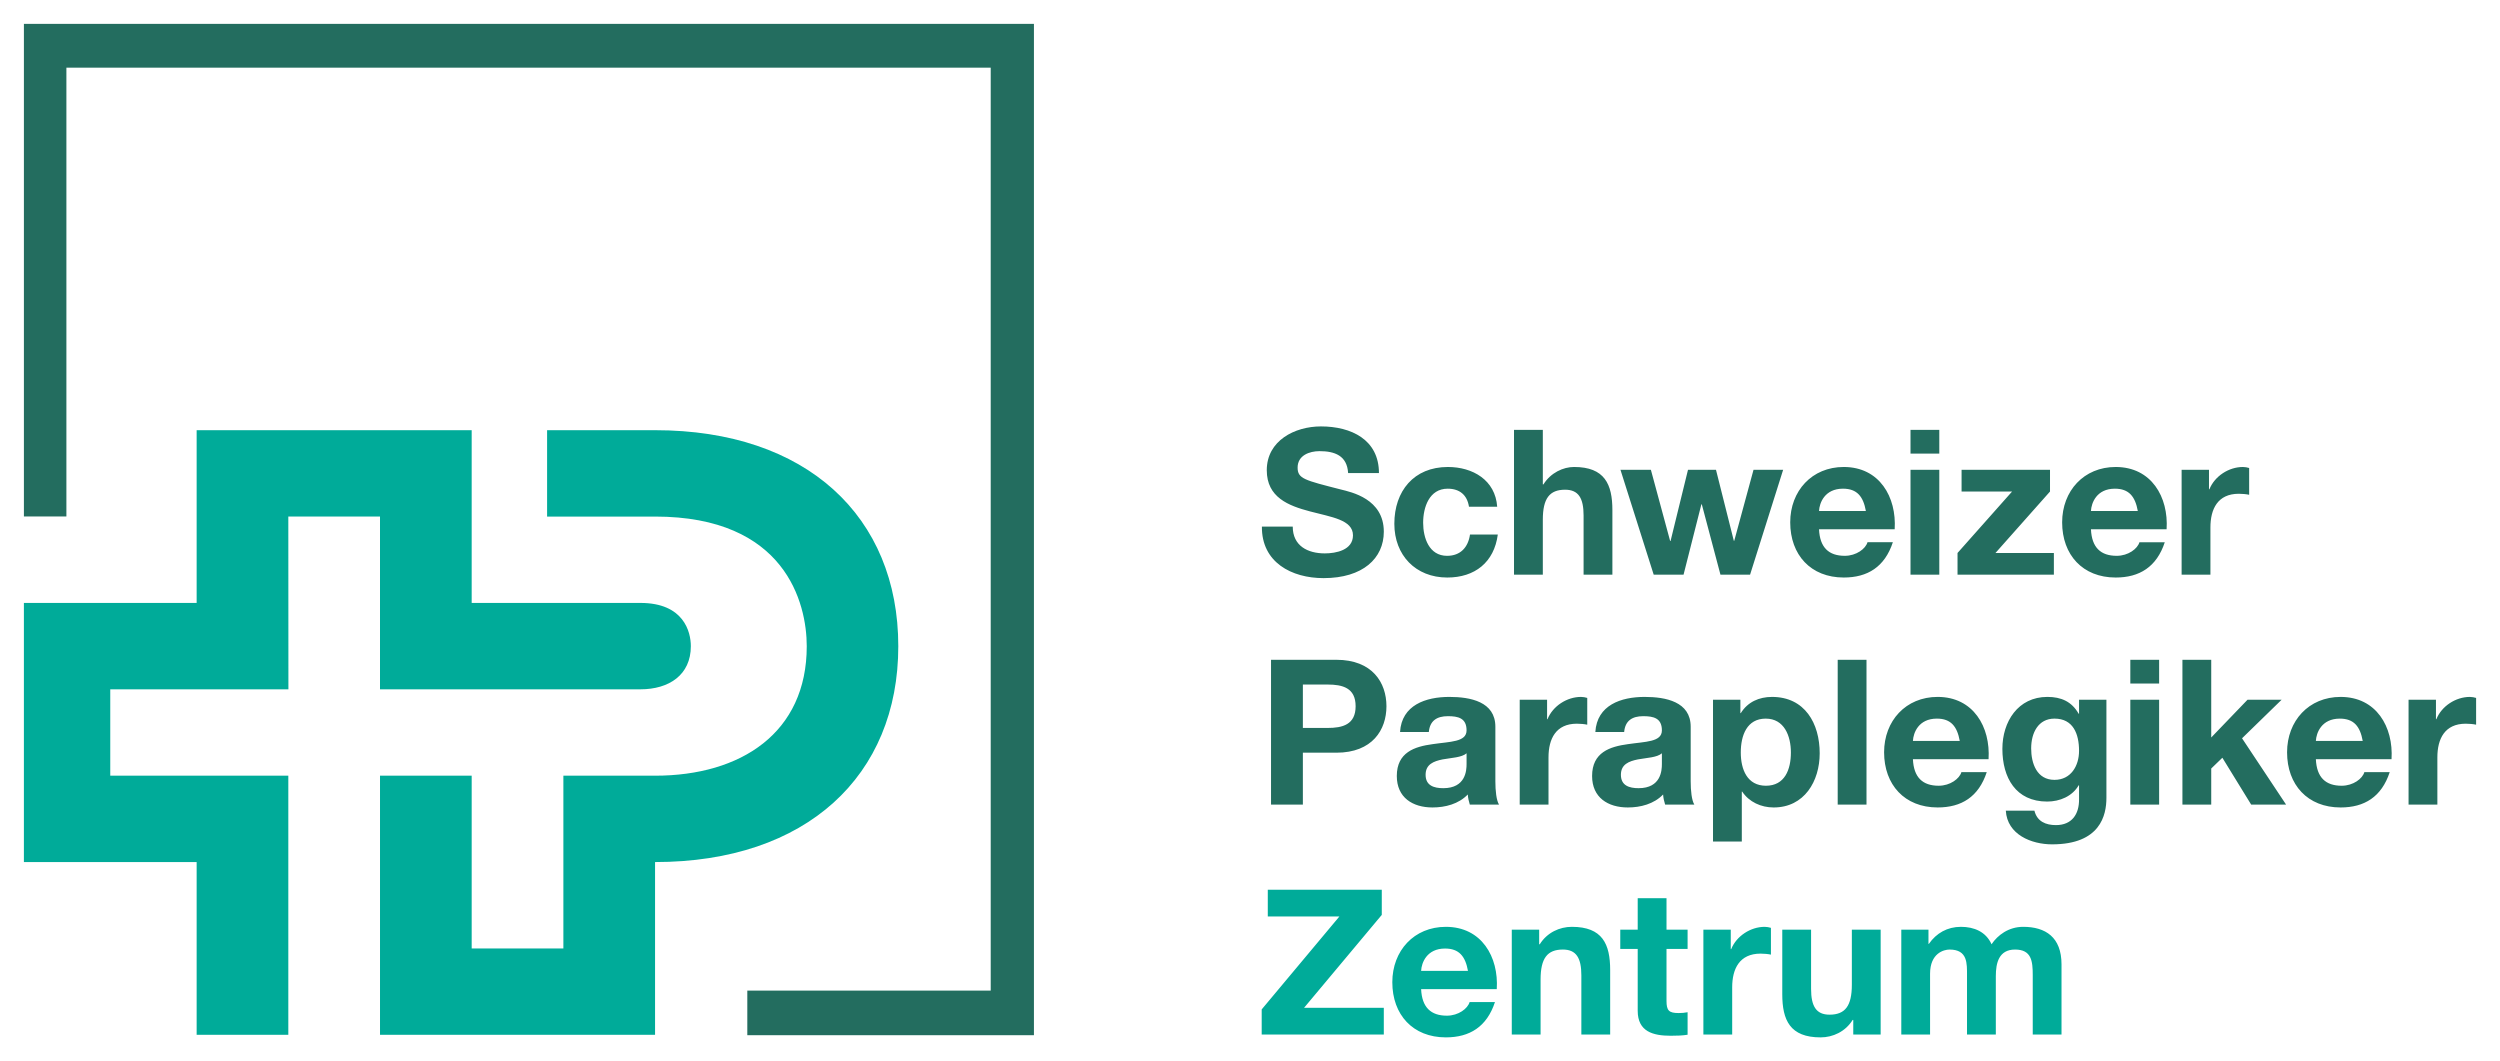
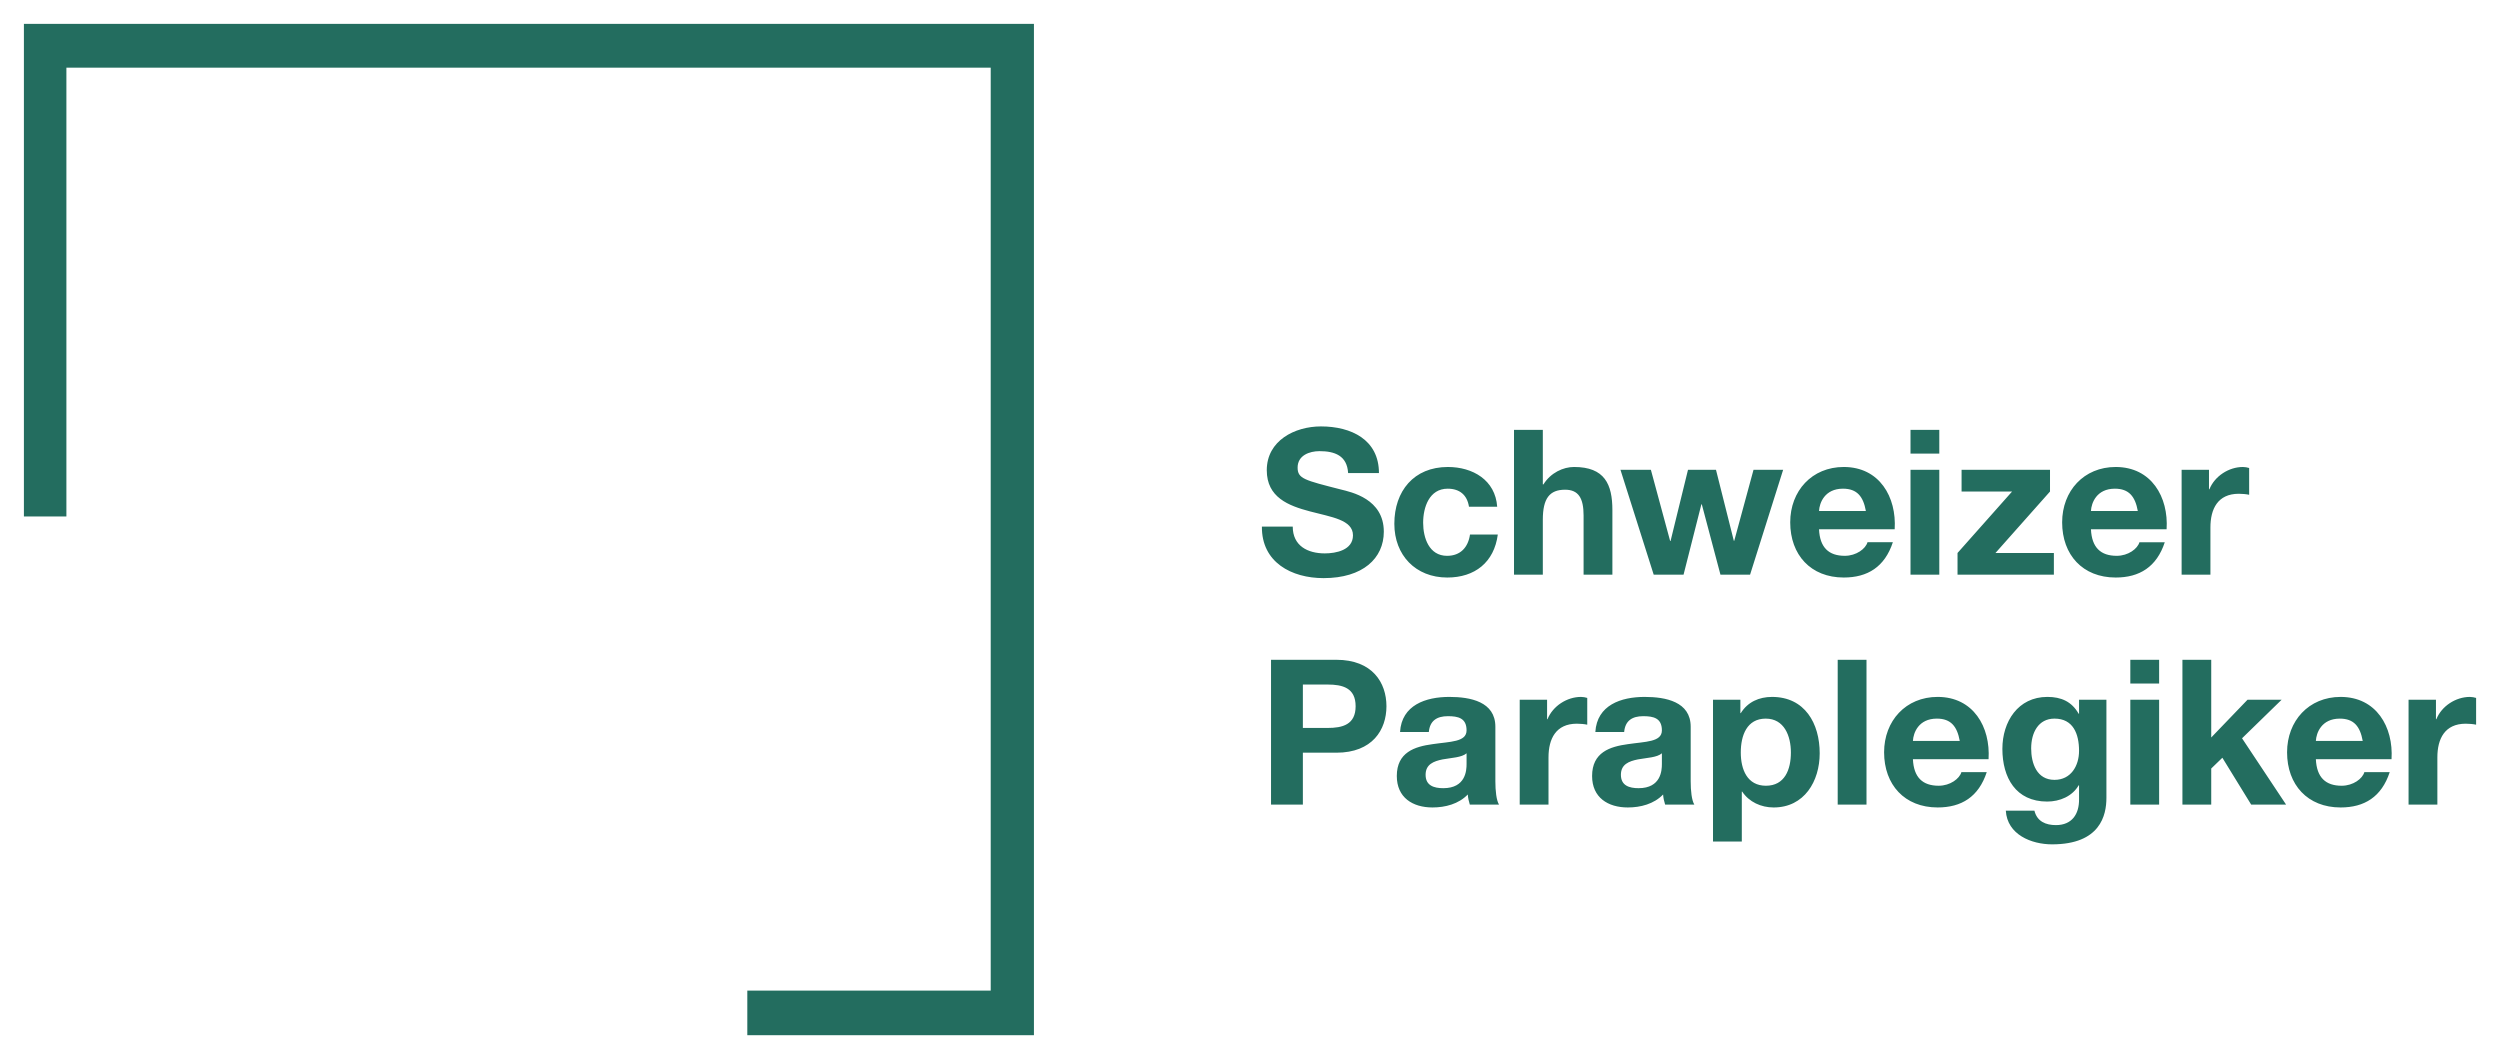
<svg xmlns="http://www.w3.org/2000/svg" version="1.1" width="523.196" height="222.1" id="svg3677">
  <defs id="defs3679" />
  <g transform="translate(-88.402,-421.312)" id="layer1">
-     <path d="m 486.304,615.872 5.685,0 0,2.97 0.087,0 c 1.569,-2.251 3.863,-3.564 6.704,-3.564 2.76,0 5.225,1.021 6.412,3.647 1.272,-1.906 3.565,-3.647 6.623,-3.647 4.669,0 8.018,2.165 8.018,7.853 l 0,14.69 -6.022,0 0,-12.441 c 0,-2.926 -0.259,-5.348 -3.698,-5.348 -3.397,0 -4.028,2.803 -4.028,5.563 l 0,12.226 -6.031,0 0,-12.314 c 0,-2.545 0.168,-5.475 -3.653,-5.475 -1.187,0 -4.077,0.766 -4.077,5.052 l 0,12.737 -6.022,0 0,-21.948 m -4.323,21.948 -5.73,0 0,-3.059 -0.126,0 c -1.53,2.461 -4.161,3.651 -6.707,3.651 -6.412,0 -8.024,-3.609 -8.024,-9.04 l 0,-13.5 6.028,0 0,12.394 c 0,3.611 1.061,5.393 3.86,5.393 3.271,0 4.672,-1.823 4.672,-6.283 l 0,-11.504 6.028,0 0,21.948 m -37.098,-21.948 5.73,0 0,4.076 0.087,0 c 1.106,-2.76 4.074,-4.67 7.002,-4.67 0.424,0 0.935,0.086 1.317,0.21 l 0,5.605 c -0.55,-0.125 -1.443,-0.21 -2.162,-0.21 -4.416,0 -5.946,3.18 -5.946,7.046 l 0,9.891 -6.028,0 0,-21.948 m -7.717,-5e-5 4.413,0 0,4.034 -4.413,0 0,10.866 c 0,2.037 0.511,2.548 2.546,2.548 0.637,0 1.233,-0.044 1.867,-0.172 l 0,4.71 c -1.019,0.174 -2.333,0.212 -3.52,0.212 -3.692,0 -6.92,-0.849 -6.92,-5.221 l 0,-12.945 -3.65,0 0,-4.034 3.65,0 0,-6.581 6.028,0 0,6.581 m -32.381,2.3e-4 5.73,0 0,3.053 0.129,0 c 1.527,-2.457 4.161,-3.647 6.707,-3.647 6.409,0 8.024,3.609 8.024,9.042 l 0,13.5 -6.031,0 0,-12.397 c 0,-3.605 -1.058,-5.391 -3.86,-5.391 -3.271,0 -4.672,1.825 -4.672,6.285 l 0,11.504 -6.028,0 0,-21.948 m -9.169,8.617 c -0.55,-3.056 -1.865,-4.668 -4.796,-4.668 -3.82,0 -4.923,2.972 -5.007,4.668 l 9.804,0 z m -9.804,3.821 c 0.17,3.819 2.036,5.561 5.39,5.561 2.42,0 4.371,-1.486 4.756,-2.845 l 5.306,0 c -1.699,5.182 -5.306,7.387 -10.272,7.387 -6.922,0 -11.208,-4.754 -11.208,-11.545 0,-6.582 4.541,-11.59 11.208,-11.59 7.47,0 11.078,6.283 10.651,13.033 l -15.831,0 m -33.365,4.246 16.259,-19.445 -14.983,0 0,-5.603 23.856,0 0,5.266 -16.259,19.44 16.683,0 0,5.605 -25.556,0 0,-5.263 M 222.441,547.492 c 9.053,0 10.539,6.044 10.539,9.052 0,6.016 -4.567,9.026 -10.539,9.026 l -54.513,0 0,-36.153 -19.187,0 0.02,36.153 -37.283,0 0,18.077 37.263,0 0,54.225 -19.185,0 0,-36.15 -36.154,0 0,-54.229 36.154,0 0,-36.152 57.559,0 0,36.152 35.326,0 m 3.049,-18.075 c 27.266,0 31.747,18.075 31.747,27.138 0,18.119 -13.764,27.092 -31.747,27.092 l -19.186,0 0,36.151 -19.189,0 0,-36.151 -19.186,0 0,54.225 57.561,0 0,-36.15 c 31.708,0 50.904,-18.075 50.904,-45.167 0,-27.138 -19.195,-45.214 -50.904,-45.214 l -22.594,0 0,18.077 22.594,0 0,0" id="path38" style="fill:#00ab99;fill-opacity:1;fill-rule:nonzero;stroke:none" />
    <path d="m 592.462,567.754 5.733,0 0,4.075 0.084,0 c 1.103,-2.759 4.077,-4.668 7.005,-4.668 0.424,0 0.932,0.086 1.314,0.211 l 0,5.603 c -0.55,-0.128 -1.443,-0.21 -2.162,-0.21 -4.416,0 -5.946,3.18 -5.946,7.048 l 0,9.887 -6.028,0 0,-21.946 m -9.593,8.622 c -0.547,-3.059 -1.867,-4.673 -4.795,-4.673 -3.821,0 -4.924,2.97 -5.012,4.673 l 9.807,0 z m -9.807,3.816 c 0.171,3.821 2.041,5.558 5.393,5.558 2.423,0 4.374,-1.482 4.753,-2.843 l 5.309,0 c -1.702,5.183 -5.309,7.389 -10.273,7.389 -6.92,0 -11.207,-4.756 -11.207,-11.545 0,-6.582 4.543,-11.591 11.207,-11.591 7.471,0 11.078,6.284 10.654,13.032 l -15.837,0 m -27.925,-20.801 6.028,0 0,16.26 7.594,-7.898 7.137,0 -8.282,8.066 9.217,13.879 -7.305,0 -6.031,-9.807 -2.33,2.254 0,7.553 -6.028,0 0,-30.308 m -4.876,4.967 -6.028,0 0,-4.967 6.028,0 0,4.967 z m -6.028,3.395 6.028,0 0,21.946 -6.028,0 0,-21.946 m -35.694,8.622 c -0.553,-3.059 -1.867,-4.673 -4.795,-4.673 -3.824,0 -4.927,2.97 -5.008,4.673 l 9.804,0 z m -9.804,3.816 c 0.168,3.821 2.035,5.558 5.39,5.558 2.417,0 4.371,-1.482 4.756,-2.843 l 5.303,0 c -1.696,5.183 -5.303,7.389 -10.273,7.389 -6.917,0 -11.207,-4.756 -11.207,-11.545 0,-6.582 4.543,-11.591 11.207,-11.591 7.471,0 11.078,6.284 10.654,13.032 l -15.831,0 m -15.741,9.507 6.027,0 0,-30.308 -6.027,0 0,30.308 z M 436.198,578.959 c -1.019,0.893 -3.142,0.934 -5.008,1.277 -1.87,0.379 -3.568,1.018 -3.568,3.225 0,2.251 1.741,2.801 3.695,2.801 4.711,0 4.882,-3.735 4.882,-5.049 l 0,-2.253 z m -13.925,-4.455 c 0.34,-5.645 5.393,-7.343 10.318,-7.343 4.371,0 9.635,0.975 9.635,6.239 l 0,11.421 c 0,1.992 0.213,3.993 0.764,4.879 l -6.112,0 c -0.21,-0.676 -0.385,-1.4 -0.424,-2.12 -1.912,1.992 -4.714,2.716 -7.386,2.716 -4.161,0 -7.474,-2.08 -7.474,-6.581 0,-4.964 3.737,-6.156 7.474,-6.664 3.692,-0.551 7.131,-0.424 7.131,-2.89 0,-2.586 -1.786,-2.968 -3.905,-2.968 -2.294,0 -3.779,0.934 -3.992,3.311 l -6.028,0 m -15.828,-6.75 5.727,0 0,4.075 0.087,0 c 1.103,-2.759 4.074,-4.668 7.005,-4.668 0.424,0 0.935,0.086 1.314,0.211 l 0,5.603 c -0.553,-0.128 -1.443,-0.21 -2.165,-0.21 -4.413,0 -5.943,3.18 -5.943,7.048 l 0,9.887 -6.025,0 0,-21.946 m -11.123,11.205 c -1.019,0.893 -3.142,0.934 -5.008,1.277 -1.866,0.379 -3.565,1.018 -3.565,3.225 0,2.251 1.739,2.801 3.694,2.801 4.711,0 4.88,-3.735 4.88,-5.049 l 0,-2.253 z m -13.921,-4.455 c 0.338,-5.645 5.391,-7.343 10.314,-7.343 4.37,0 9.634,0.975 9.634,6.239 l 0,11.421 c 0,1.992 0.213,3.993 0.767,4.879 l -6.115,0 c -0.21,-0.676 -0.379,-1.4 -0.424,-2.12 -1.911,1.992 -4.712,2.716 -7.388,2.716 -4.158,0 -7.467,-2.08 -7.467,-6.581 0,-4.964 3.734,-6.156 7.467,-6.664 3.696,-0.551 7.132,-0.424 7.132,-2.89 0,-2.586 -1.781,-2.968 -3.905,-2.968 -2.29,0 -3.776,0.934 -3.992,3.311 l -6.024,0 m -20.336,-0.849 5.181,0 c 3.099,0 5.858,-0.68 5.858,-4.542 0,-3.861 -2.759,-4.541 -5.858,-4.541 l -5.181,0 0,9.084 z m -6.663,-14.263 13.668,0 c 7.555,0 10.487,4.798 10.487,9.721 0,4.924 -2.931,9.723 -10.487,9.723 l -7.005,0 0,10.864 -6.663,0 0,-30.308 m 190.567,-39.756 5.73,0 0,4.076 0.084,0 c 1.103,-2.76 4.074,-4.669 7.005,-4.669 0.424,0 0.935,0.086 1.314,0.211 l 0,5.604 c -0.55,-0.127 -1.44,-0.211 -2.165,-0.211 -4.413,0 -5.94,3.184 -5.94,7.046 l 0,9.891 -6.028,0 0,-21.948 m -9.169,8.618 c -0.553,-3.058 -1.87,-4.67 -4.798,-4.67 -3.821,0 -4.924,2.974 -5.008,4.67 l 9.807,0 z m -9.807,3.821 c 0.171,3.819 2.038,5.559 5.39,5.559 2.42,0 4.374,-1.484 4.756,-2.843 l 5.306,0 c -1.699,5.18 -5.306,7.386 -10.273,7.386 -6.92,0 -11.207,-4.754 -11.207,-11.546 0,-6.58 4.543,-11.588 11.207,-11.588 7.474,0 11.081,6.283 10.654,13.033 l -15.834,0 m -27.922,4.965 11.418,-12.861 -10.57,0 0,-4.544 18.507,0 0,4.544 -11.415,12.861 12.224,0 0,4.543 -20.163,0 0,-4.543 m -3.815,-20.8 -6.025,0 0,-4.967 6.025,0 0,4.967 z m -6.025,3.395 6.025,0 0,21.948 -6.025,0 0,-21.948 m -9.341,8.618 c -0.55,-3.058 -1.867,-4.67 -4.795,-4.67 -3.821,0 -4.927,2.974 -5.011,4.67 l 9.807,0 z m -9.807,3.821 c 0.168,3.819 2.038,5.559 5.39,5.559 2.423,0 4.374,-1.484 4.756,-2.843 l 5.306,0 c -1.699,5.18 -5.306,7.386 -10.273,7.386 -6.917,0 -11.207,-4.754 -11.207,-11.546 0,-6.58 4.543,-11.588 11.207,-11.588 7.471,0 11.078,6.283 10.654,13.033 l -15.834,0 m -14.43,9.509 -6.196,0 -3.905,-14.732 -0.087,0 -3.734,14.732 -6.244,0 -6.957,-21.948 6.367,0 4.031,14.903 0.084,0 3.65,-14.903 5.859,0 3.734,14.859 0.084,0 4.034,-14.859 6.199,0 -6.92,21.948 m -49.402,-30.311 6.031,0 0,11.419 0.126,0 c 1.527,-2.461 4.158,-3.65 6.409,-3.65 6.409,0 8.024,3.61 8.024,9.042 l 0,13.499 -6.028,0 0,-12.396 c 0,-3.609 -1.061,-5.39 -3.863,-5.39 -3.268,0 -4.669,1.825 -4.669,6.282 l 0,11.505 -6.031,0 0,-30.311 m -9.422,16.09 c -0.382,-2.464 -1.953,-3.779 -4.459,-3.779 -3.862,0 -5.135,3.905 -5.135,7.132 0,3.141 1.231,6.919 5.009,6.919 2.8,0 4.414,-1.782 4.796,-4.457 l 5.82,0 c -0.767,5.815 -4.801,8.999 -10.574,8.999 -6.622,0 -11.079,-4.668 -11.079,-11.248 0,-6.836 4.074,-11.887 11.207,-11.887 5.179,0 9.932,2.716 10.317,8.32 l -5.901,0 m -36.886,4.158 c 0,4.034 3.141,5.606 6.706,5.606 2.336,0 5.9,-0.679 5.9,-3.779 0,-3.269 -4.541,-3.821 -8.995,-5.01 -4.503,-1.19 -9.045,-2.928 -9.045,-8.617 0,-6.198 5.86,-9.168 11.337,-9.168 6.323,0 12.138,2.76 12.138,9.762 l -6.452,0 c -0.212,-3.65 -2.803,-4.585 -5.984,-4.585 -2.125,0 -4.585,0.891 -4.585,3.439 0,2.336 1.443,2.633 9.041,4.583 2.207,0.553 8.999,1.954 8.999,8.831 0,5.562 -4.374,9.72 -12.609,9.72 -6.704,0 -12.987,-3.311 -12.905,-10.783 l 6.454,0 m 164.557,46.935 c 0,-3.572 -1.233,-6.752 -5.138,-6.752 -3.397,0 -4.882,2.97 -4.882,6.238 0,3.144 1.19,6.581 4.882,6.581 3.436,0 5.138,-2.931 5.138,-6.066 z m 5.727,9.844 c 0,3.609 -1.272,9.718 -11.373,9.718 -4.329,0 -9.383,-2.035 -9.68,-7.046 l 5.986,0 c 0.553,2.256 2.378,3.019 4.5,3.019 3.352,0 4.882,-2.296 4.84,-5.437 l 0,-2.889 -0.084,0 c -1.32,2.297 -3.95,3.399 -6.581,3.399 -6.581,0 -9.38,-5.011 -9.38,-11.036 0,-5.689 3.268,-10.866 9.422,-10.866 2.886,0 5.093,0.975 6.539,3.523 l 0.084,0 0,-2.93 5.727,0 0,20.546 m -66.033,-9.507 c 0,-3.479 -1.401,-7.089 -5.264,-7.089 -3.947,0 -5.222,3.521 -5.222,7.089 0,3.568 1.359,6.958 5.261,6.958 3.95,0 5.225,-3.39 5.225,-6.958 z m -16.3,-11.039 5.73,0 0,2.803 0.084,0 c 1.443,-2.334 3.821,-3.396 6.539,-3.396 6.875,0 9.975,5.558 9.975,11.799 0,5.861 -3.226,11.337 -9.635,11.337 -2.634,0 -5.141,-1.145 -6.578,-3.313 l -0.087,0 0,10.444 -6.028,0 0,-29.674 m -353.492,-38.354 0,-103.088 211.378,0 0,211.647 -59.985,0 0,-9.331 50.939,0 0,-193.156 -193.439,0 0,93.928 -8.893,0" id="path136" style="fill:#236d5f;fill-opacity:1;fill-rule:nonzero;stroke:none" />
  </g>
</svg>